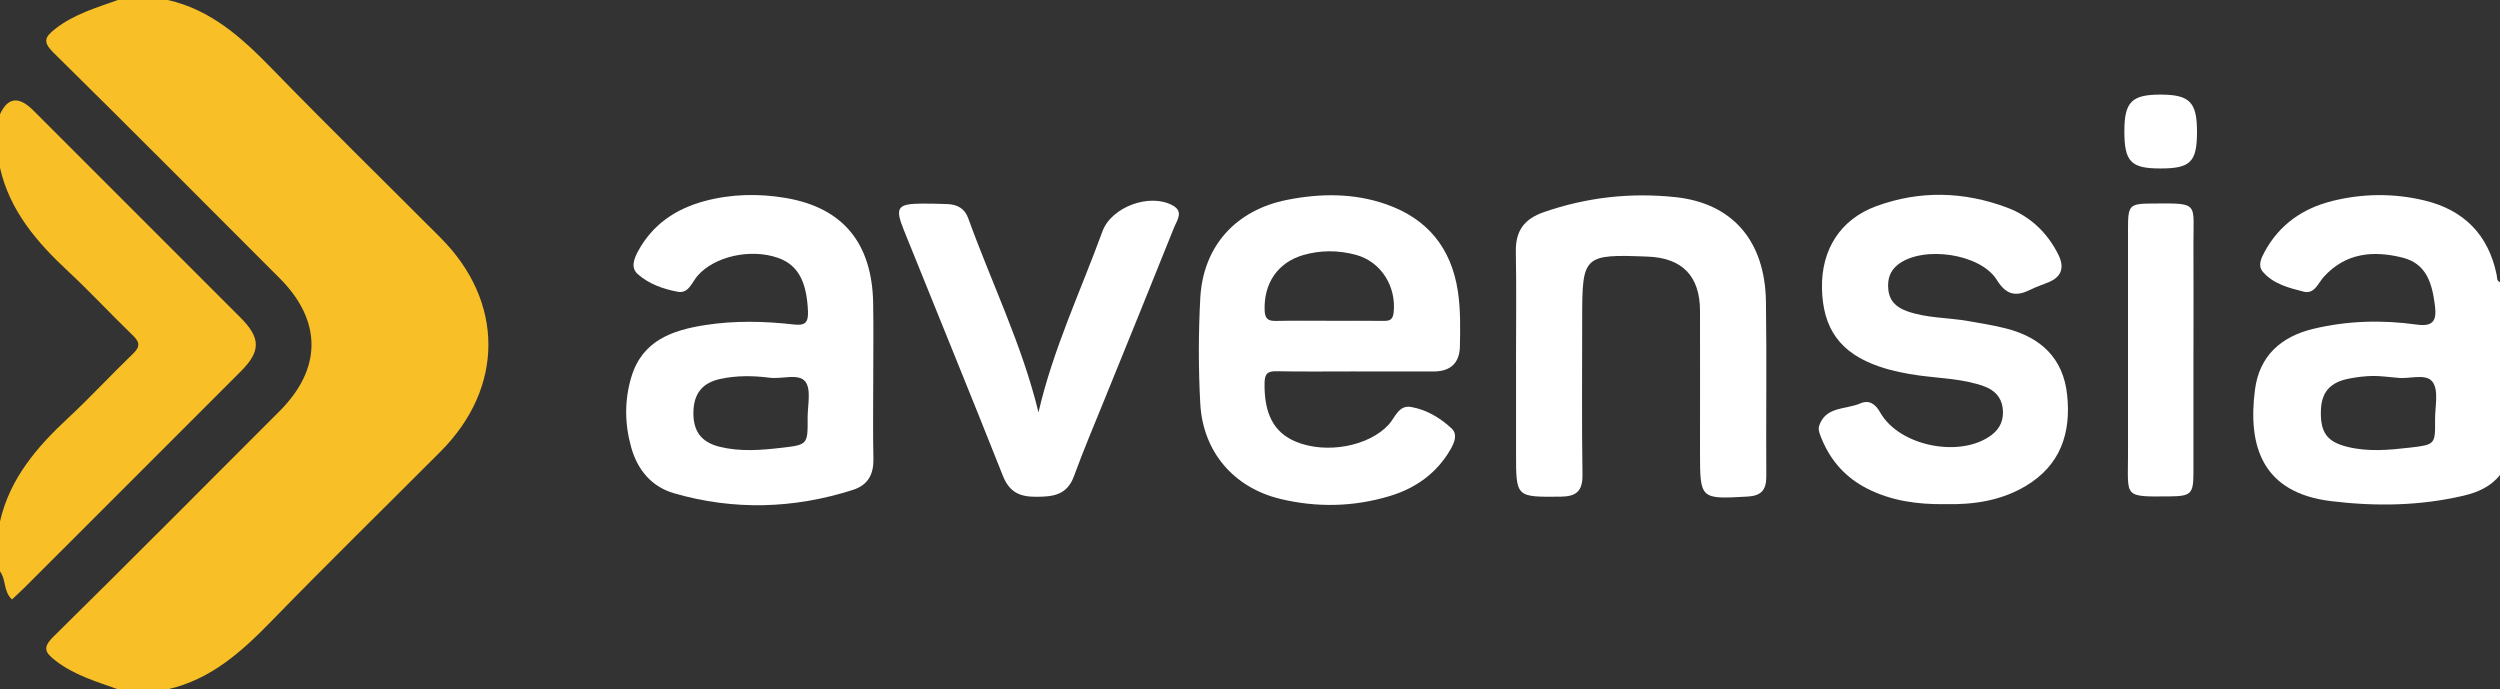
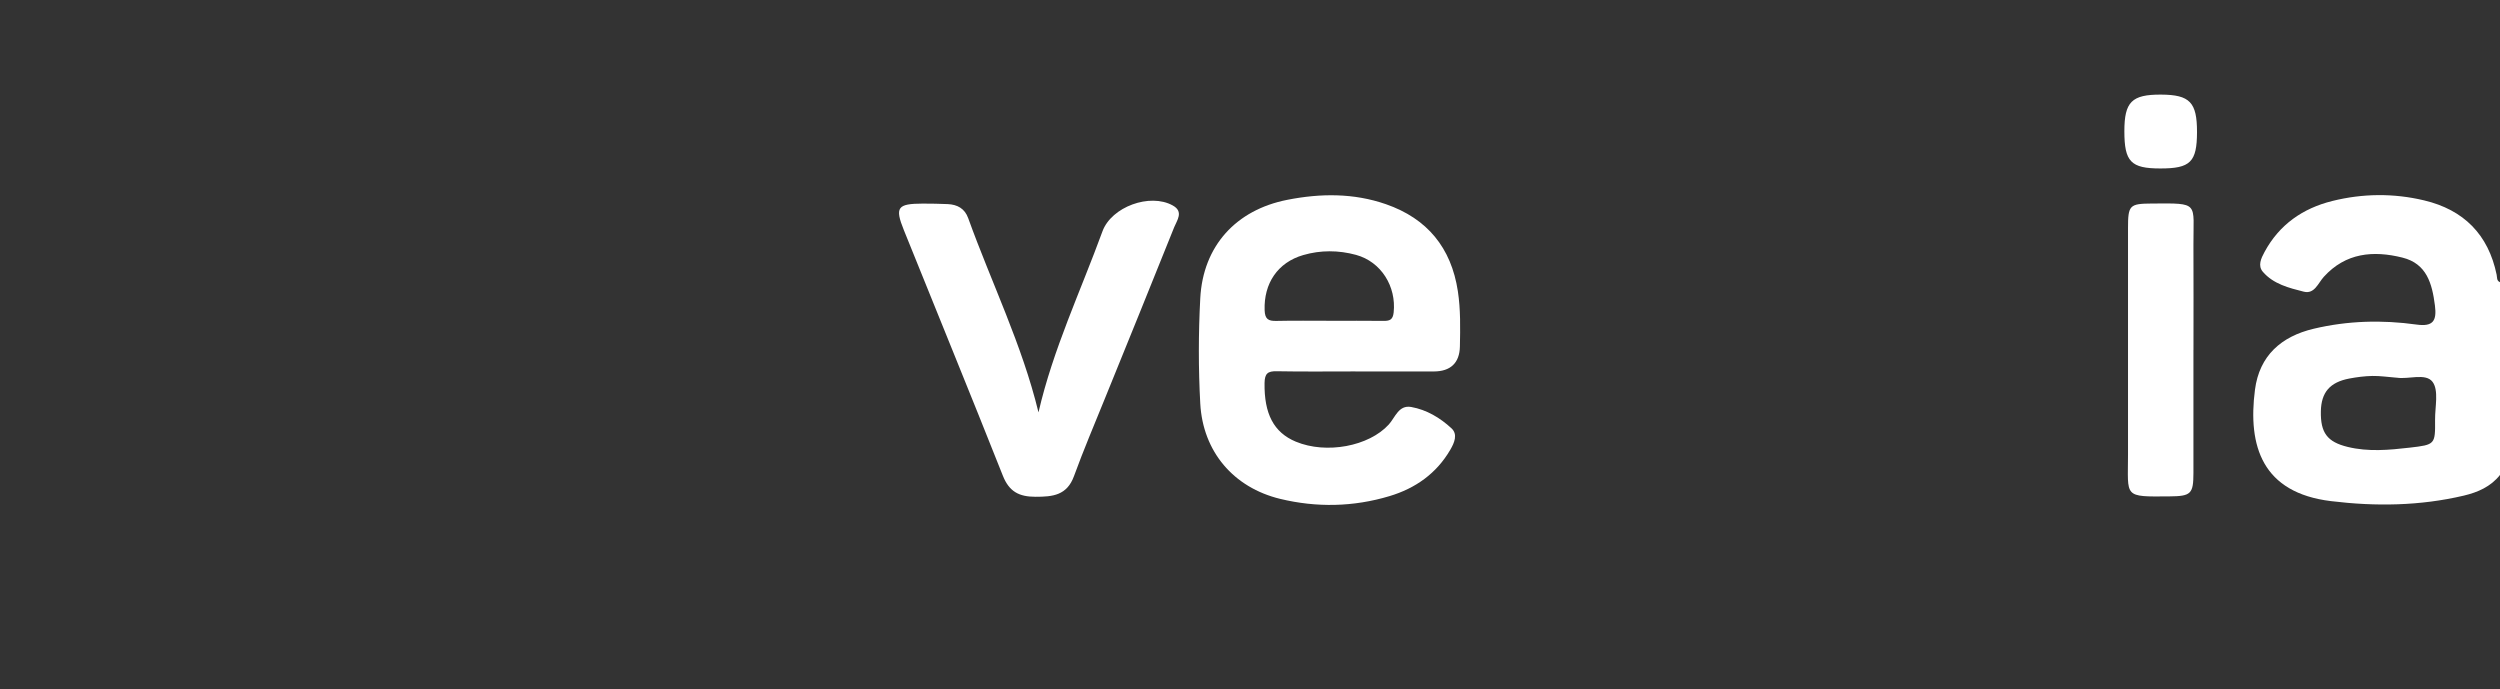
<svg xmlns="http://www.w3.org/2000/svg" id="uuid-34122f11-9c14-487d-9900-dbfb8effd0ca" data-name="Layer 2" viewBox="0 0 700.01 193">
  <rect x="0" y="0" width="700.01" height="193" fill="#333333" stroke="none" />
  <defs>
    <style> .uuid-f16449dd-b8cd-4e64-a84d-da45313c1434 { fill: #f8bf26; } .uuid-964b26b3-fbdc-4678-9749-7f1fc3dbdc6a { fill: #fff; } </style>
  </defs>
  <g id="uuid-9b9e02e9-81a9-46f0-952c-6caed1578ca0" data-name="Layer 1">
    <g id="uuid-28a9cc40-f128-4ab5-bede-6f84de3404a7" data-name="Layer 1-2">
      <g id="uuid-c6331fd1-44a4-4ede-b65e-304b8c916a6a" data-name="OxbhRA.tif">
-         <path class="uuid-f16449dd-b8cd-4e64-a84d-da45313c1434" d="M47,0c12.08,2.75,20.71,10.55,29.06,19.14,15.57,16,31.53,31.63,47.3,47.43,17.86,17.9,17.86,41.96,0,59.86-15.77,15.81-31.73,31.43-47.3,47.43-8.35,8.58-16.98,16.38-29.06,19.14h-14c-6.06-2.19-12.28-3.97-17.51-8.06-2.8-2.19-3.7-3.55-.56-6.64,21.25-20.93,42.28-42.1,63.36-63.19,11.91-11.91,11.91-25.3,0-37.22C57.2,56.79,36.18,35.63,14.93,14.7c-3.14-3.09-2.24-4.44.56-6.64C20.72,3.97,26.94,2.19,33,0h14Z" />
        <path class="uuid-964b26b3-fbdc-4678-9749-7f1fc3dbdc6a" d="M700,133c-2.59,3.28-6.23,4.85-10.1,5.77-12.29,2.9-24.7,3.07-37.2,1.55-19.26-2.34-23.35-15.39-21.3-31.19,1.24-9.55,7.35-14.93,16.48-17.09,9.5-2.25,19.14-2.5,28.76-1.16,4.64.65,5.71-1.05,5.15-5.34-.79-6.11-2.27-11.71-9.1-13.41-8.17-2.04-15.89-1.36-22.01,5.38-1.62,1.79-2.62,4.92-5.62,4.16-4.13-1.04-8.5-2.13-11.45-5.56-1.47-1.71-.51-3.76.48-5.58,4.14-7.66,10.71-12.2,18.95-14.25,8.51-2.12,17.19-2.21,25.73-.17,11.06,2.63,17.98,9.54,20.3,20.81.16.77-.04,1.7.94,2.1v54-.02ZM671.1,105.76c-2.53-.2-4.69-.53-6.83-.49-2.15.04-4.32.32-6.44.72-5.47,1.04-7.87,3.87-7.98,9.16-.12,6.02,1.77,8.59,7.52,9.99,5.77,1.41,11.59.87,17.38.2,7.1-.82,7.14-.89,7.08-7.77-.03-3.64,1.08-8.25-.7-10.64-1.92-2.57-6.84-.64-10.02-1.18h-.01Z" />
-         <path class="uuid-f16449dd-b8cd-4e64-a84d-da45313c1434" d="M0,32c2.17-4.77,5.28-5.13,9.33-1.08,19.32,19.32,38.64,38.64,57.96,57.96,5.77,5.77,5.79,9.45.09,15.15-20.14,20.15-40.29,40.29-60.44,60.43-1.15,1.15-2.36,2.23-3.59,3.39-2.45-2.28-1.6-5.61-3.35-7.84v-14c2.75-12.05,10.35-20.85,19.11-29,6.21-5.77,11.96-12.03,18.08-17.91,2.05-1.97,2.05-3.22,0-5.19-6.11-5.88-11.87-12.13-18.08-17.91C10.35,67.85,2.75,59.05,0,47v-15Z" />
-         <path class="uuid-964b26b3-fbdc-4678-9749-7f1fc3dbdc6a" d="M244.51,106.44c0,7.32-.12,14.65.05,21.97.1,4.4-1.51,7.41-5.76,8.77-16.57,5.29-33.3,5.78-50.02.95-6.35-1.83-10.27-6.55-12.05-12.9-1.84-6.55-1.9-13.17.05-19.67,3.05-10.18,11.4-13.09,20.66-14.54,8.28-1.29,16.58-1.1,24.87-.16,2.93.33,4.06-.35,3.93-3.63-.34-8.34-2.75-13.03-8.35-15.01-7.72-2.73-17.88-.44-22.6,5.03-1.57,1.82-2.48,5-5.47,4.45-4.06-.74-8.11-2.17-11.25-4.95-2-1.77-1.08-4.25.1-6.43,4.07-7.49,10.55-11.84,18.55-14,7.49-2.02,15.2-2.18,22.78-.89,16.09,2.74,24.21,12.69,24.49,29.53.12,7.16.02,14.31.02,21.47h0ZM215.55,105.77c-4.65-.6-9.3-.66-13.89.34-5.01,1.09-7.37,4.1-7.5,9.16-.14,5.38,2.15,8.53,7.26,9.81,5.75,1.44,11.58.98,17.37.31,7.37-.85,7.4-.92,7.35-8.39-.02-3.47,1.07-7.91-.65-10.15-1.83-2.38-6.53-.67-9.95-1.08h0Z" />
        <path class="uuid-964b26b3-fbdc-4678-9749-7f1fc3dbdc6a" d="M379.5,104c-7.33,0-14.67.09-22-.05-2.53-.05-3.38.63-3.42,3.32-.12,8.54,2.53,13.81,8.76,16.4,8.54,3.55,20.47,1.3,26.02-4.8,1.81-1.99,2.76-5.54,6.29-4.91,4.31.77,8.11,3.04,11.28,5.98,1.8,1.67.82,4-.33,5.98-3.89,6.69-9.8,10.83-17.04,13-10.09,3.03-20.39,3.24-30.6.77-13.07-3.17-21.65-13.23-22.38-26.7-.53-9.8-.52-19.67,0-29.47.77-14.64,10-24.75,24.39-27.57,9.29-1.83,18.59-1.91,27.61,1.23,11.55,4.02,18.28,12.18,20.13,24.37.78,5.15.67,10.3.57,15.46-.09,4.63-2.64,6.99-7.29,7-7.33.01-14.66,0-22,0h.01ZM372.37,89.83c5,0,9.99-.04,14.99.02,1.71.02,2.65-.26,2.87-2.36.77-7.27-3.49-14.19-10.53-16.12-4.88-1.33-9.9-1.37-14.79.05-7.18,2.08-11.06,7.95-10.81,15.43.08,2.53,1.05,3.06,3.29,3.01,4.99-.11,9.99-.04,14.98-.04h0Z" />
-         <path class="uuid-964b26b3-fbdc-4678-9749-7f1fc3dbdc6a" d="M544.59,141.16c-7.58.11-14.95-.88-21.8-4.37-5.86-2.99-10.06-7.59-12.6-13.65-.5-1.2-1.2-2.73-.85-3.81,1.77-5.61,7.47-4.61,11.51-6.36,2.55-1.11,4.28.16,5.64,2.56,5.38,9.46,22.52,12.82,31.19,6.25,2.49-1.89,3.44-4.42,3.09-7.46-.37-3.17-2.35-5.11-5.18-6.14-5.86-2.13-12.09-2.22-18.18-3.04-3.81-.52-7.55-1.26-11.18-2.5-10.9-3.72-15.87-10.56-16.07-21.98-.19-10.8,5.17-19.24,15.17-22.92,12.18-4.48,24.52-4.15,36.62.37,6.45,2.41,11.29,6.96,14.39,13.18,1.7,3.41,1.09,6.12-2.64,7.7-1.68.71-3.45,1.26-5.08,2.08-4.01,2-6.79,1.69-9.47-2.65-4.6-7.45-20.63-9.7-27.6-4.43-2.35,1.78-3.09,4.14-2.82,7.02.31,3.28,2.27,5.04,5.13,6.08,5.56,2.03,11.49,1.79,17.21,2.8,3.6.64,7.22,1.2,10.75,2.11,9.6,2.49,15.87,8.24,16.98,18.49,1.16,10.77-1.85,19.81-11.64,25.62-6.95,4.13-14.64,5.23-22.58,5.05h0Z" />
-         <path class="uuid-964b26b3-fbdc-4678-9749-7f1fc3dbdc6a" d="M424.49,101.5c0-10.33.14-20.66-.05-30.98-.11-5.8,2.25-9.18,7.81-11.11,12.03-4.18,24.36-5.54,36.89-4.21,16.01,1.71,25.08,12.29,25.33,29.25.24,16.32,0,32.65.1,48.97.02,3.76-1.4,5.4-5.22,5.62-13.32.75-13.34.8-13.34-12.56s.03-26.32,0-39.48c-.03-9.7-4.97-14.78-14.64-15.15-17.94-.7-18.35-.31-18.35,17.08,0,14.66-.14,29.32.08,43.97.07,4.65-1.74,6.13-6.16,6.17-12.44.11-12.44.22-12.44-12.08v-25.49h0Z" />
        <path class="uuid-964b26b3-fbdc-4678-9749-7f1fc3dbdc6a" d="M290.79,115.43c4.07-17.64,11.77-33.86,17.9-50.64,2.51-6.88,13.29-10.81,19.68-7.26,3.15,1.74,1.18,4.16.41,6.09-6.4,16.02-12.93,31.99-19.41,47.98-2.93,7.23-5.98,14.4-8.65,21.72-1.96,5.38-5.94,5.79-10.77,5.78-4.56,0-7.36-1.4-9.14-5.88-9.11-22.98-18.49-45.85-27.72-68.77-2.58-6.41-1.83-7.41,5.27-7.44,2.33,0,4.66.04,6.99.14,2.71.12,4.78,1.23,5.75,3.94,6.52,18.08,15.09,35.44,19.67,54.34h.02Z" />
        <path class="uuid-964b26b3-fbdc-4678-9749-7f1fc3dbdc6a" d="M614.17,97.98c0,11.49.02,22.98,0,34.47-.01,5.84-.68,6.49-6.68,6.54-13.08.12-11.63.29-11.64-11.6-.02-21.15-.02-42.3,0-63.45,0-6.51.41-6.91,6.72-6.95,13.42-.1,11.54-.36,11.6,11.51.05,9.82.01,19.65.01,29.47h0Z" />
        <path class="uuid-964b26b3-fbdc-4678-9749-7f1fc3dbdc6a" d="M594.83,36.77c0-8.25,2.06-10.32,10.27-10.28,8.07.04,10.09,2.15,10.07,10.53-.02,8.35-1.86,10.17-10.29,10.15-8.23,0-10.05-1.9-10.05-10.4h0Z" />
      </g>
    </g>
  </g>
</svg>